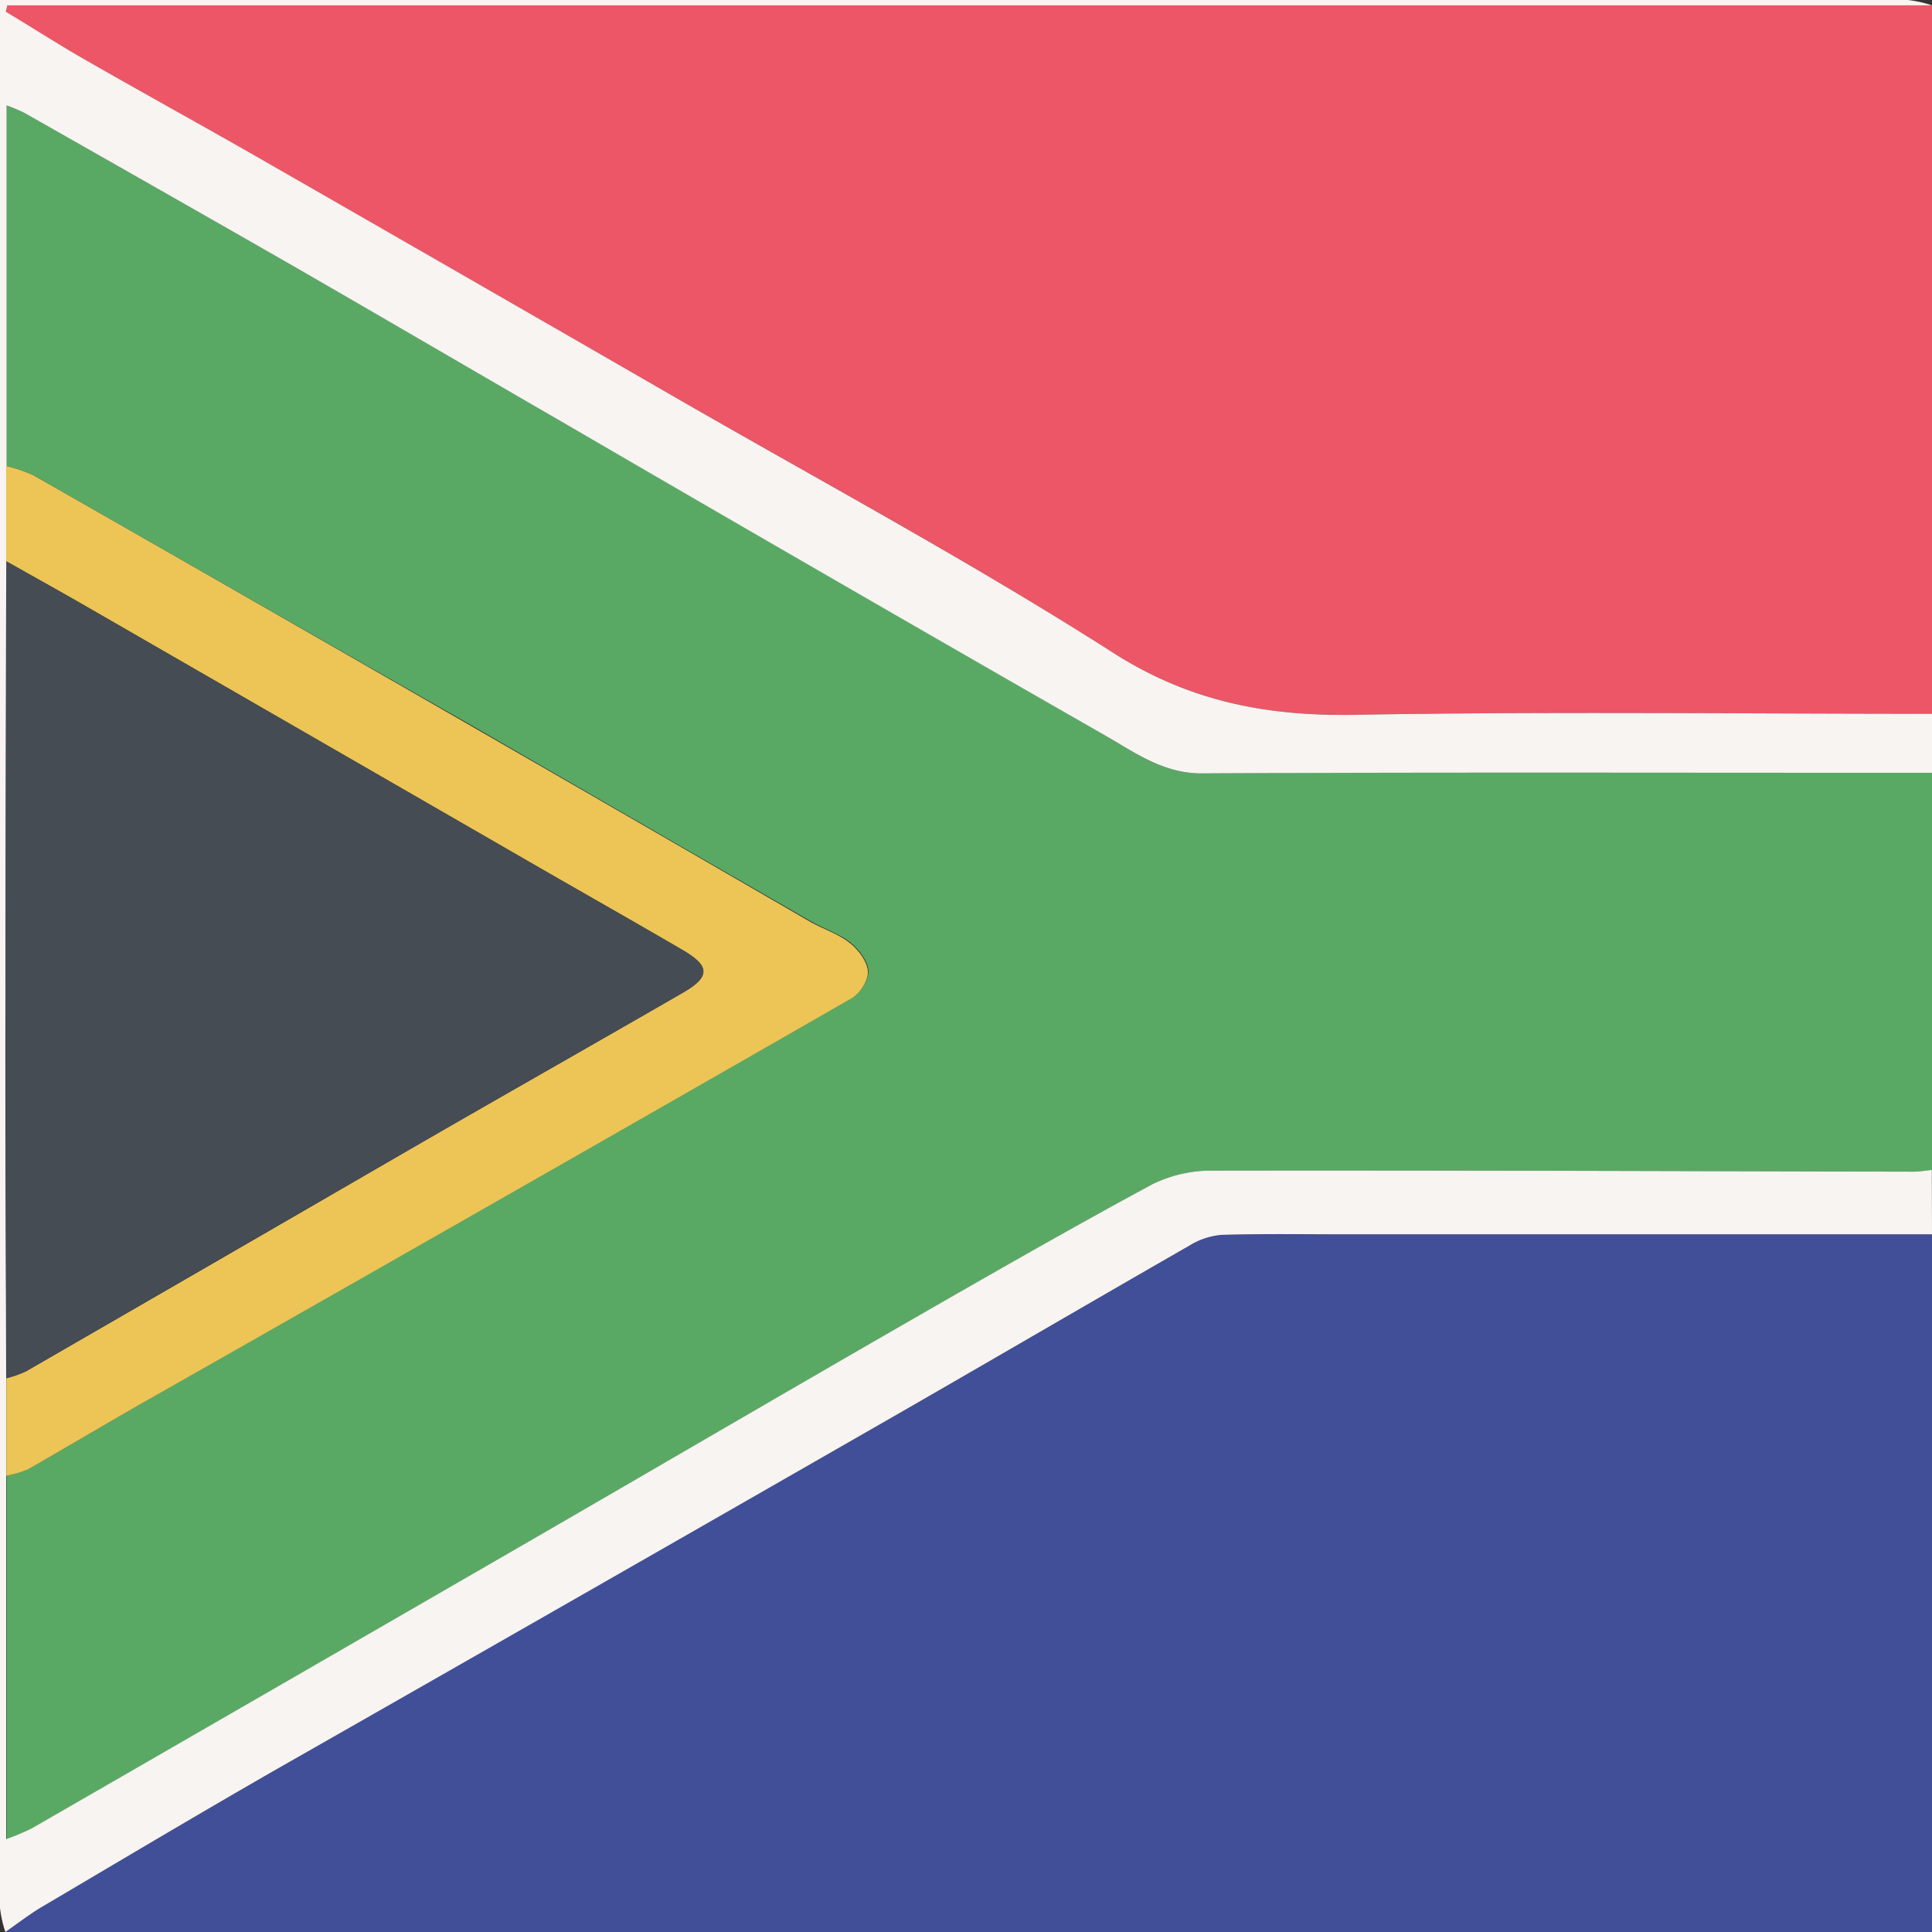
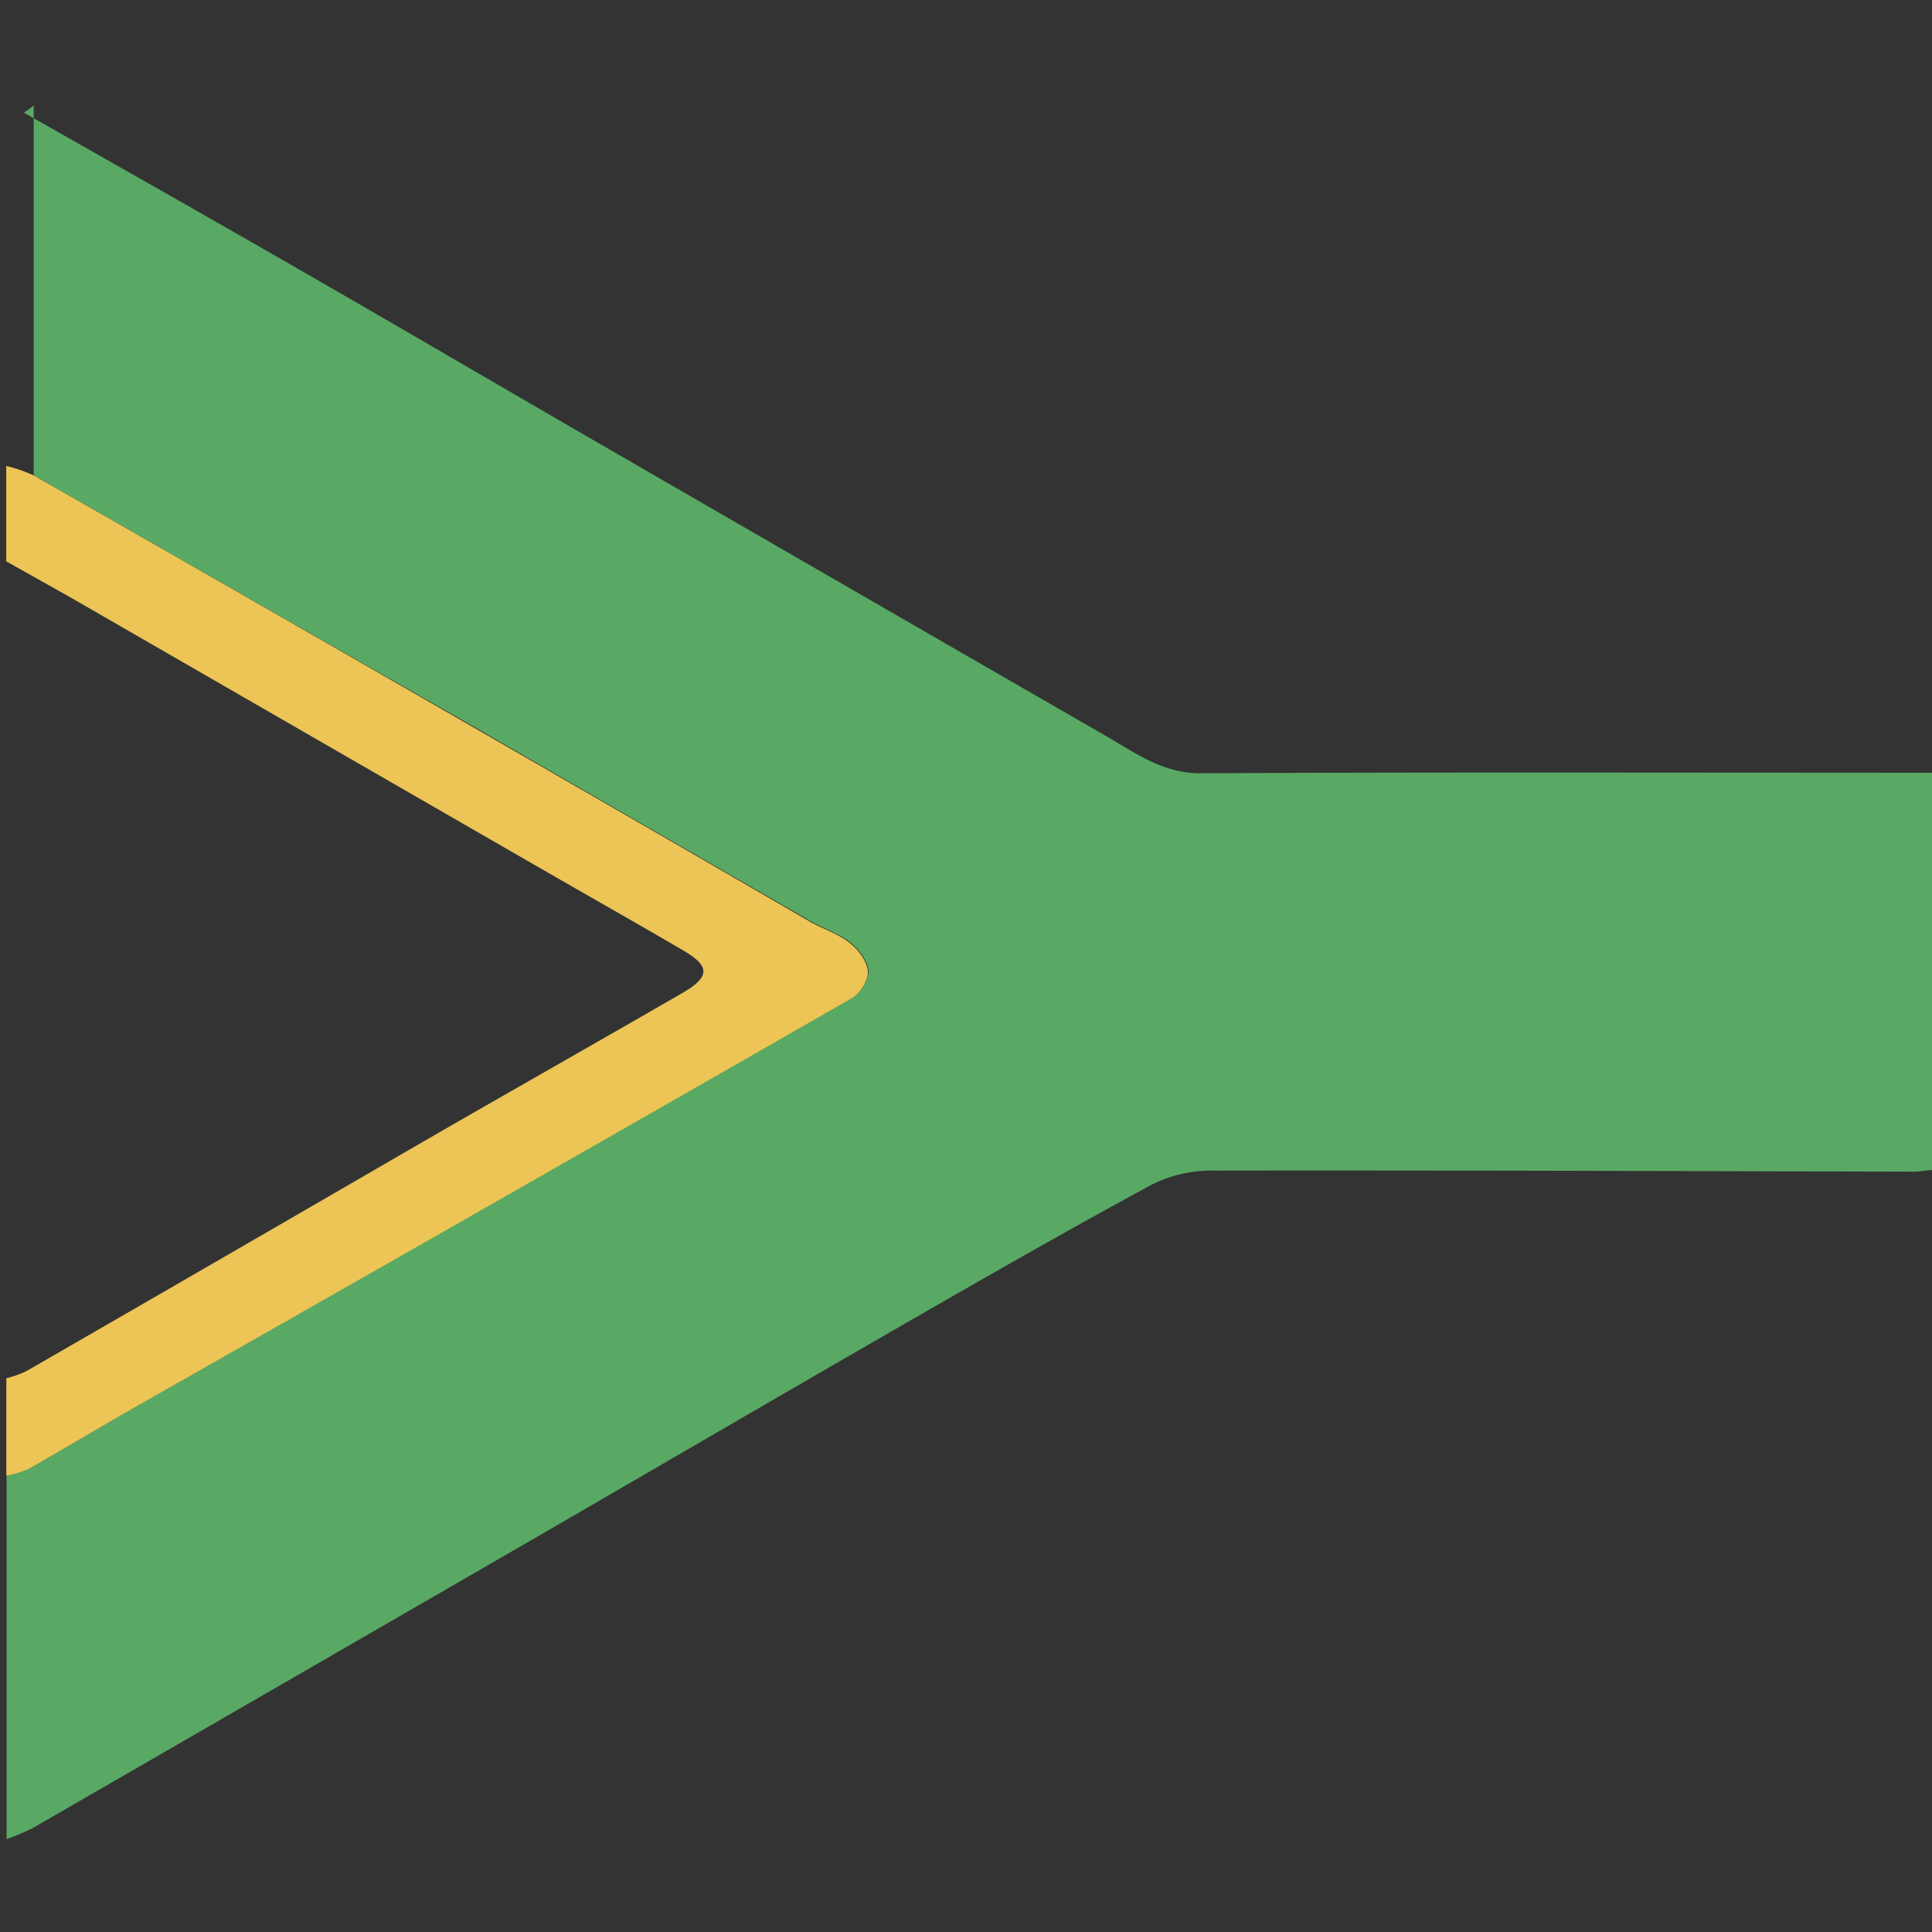
<svg xmlns="http://www.w3.org/2000/svg" id="Layer_1" data-name="Layer 1" viewBox="0 0 360 360">
  <rect x="0" y="0" width="360" height="360" fill="#333333" stroke="none" />
  <defs>
    <style>.cls-1{fill:#59a964;}.cls-2{fill:#ec5666;}.cls-3{fill:#414f98;}.cls-4{fill:#f7f4f1;}.cls-5{fill:#ecc556;}.cls-6{fill:#464c54;}</style>
  </defs>
  <title>SOUTH-AFRICA</title>
-   <path class="cls-1" d="M360,144v74c-1.16.11-2.31.32-3.47.32-43.45-.09-86.91-.27-130.36-.2a25.06,25.06,0,0,0-11.46,2.57c-15.5,8.37-30.78,17.15-46.06,25.93-23.17,13.34-46.26,26.83-69.4,40.22Q52.61,313.8,6,340.69a44.79,44.79,0,0,1-4.77,2V275a21.09,21.09,0,0,0,4.16-1.35c7.51-4.26,14.93-8.69,22.44-13q65.52-37.35,131-74.75c1.52-.87,3.08-3.37,3-5-.14-1.87-1.78-4-3.39-5.3-2.18-1.71-5-2.55-7.46-4q-31.38-18.08-62.72-36.21Q47.26,112,6.28,88.56a28.28,28.28,0,0,0-5.09-1.75V19.66A34.85,34.85,0,0,1,4.47,21c17,9.66,34.05,19.3,51,29.06,16.71,9.6,33.35,19.34,50,29q50.28,29.08,100.62,58.09c5.5,3.16,10.63,7,17.72,6.94,41.13-.22,82.25-.11,123.38-.11Z" />
-   <path class="cls-2" d="M360,1V133c-35.83,0-71.66-.44-107.47.19-16.4.29-30.82-2.43-45.15-11.58-26.61-17-54.5-32-81.87-47.75Q87.07,51.71,48.58,29.63C37.77,23.44,26.86,17.44,16.06,11.25c-5.07-2.9-10-6-15-9.07L1.37,1Z" />
-   <path class="cls-3" d="M360,230V360H1c2.28-1.58,4.48-3.3,6.86-4.71C22.46,346.68,37,338,51.73,329.59q53.84-30.87,107.75-61.6c20.76-11.89,41.41-24,62.16-35.87a13.59,13.59,0,0,1,6-2c7.73-.23,15.48-.1,23.22-.1H360Z" />
-   <path class="cls-4" d="M360,230H250.85c-7.74,0-15.49-.13-23.22.1a13.59,13.59,0,0,0-6,2c-20.75,11.9-41.4,24-62.16,35.87q-53.83,30.87-107.75,61.6C37,338,22.46,346.68,7.86,355.29,5.48,356.7,3.28,358.42,1,360a21.92,21.92,0,0,1-1-4.5Q0,250.58,0,145.65V0H7.74Q181.62,0,355.5,0A21.92,21.92,0,0,1,360,1H1.37L1.08,2.18c5,3,9.91,6.17,15,9.07,10.8,6.19,21.71,12.19,32.52,18.38Q87.07,51.7,125.51,73.86c27.37,15.78,55.26,30.75,81.87,47.75,14.33,9.15,28.75,11.87,45.15,11.58,35.81-.63,71.64-.19,107.47-.19v11H347.23c-41.13,0-82.25-.11-123.38.11-7.09,0-12.22-3.78-17.72-6.94q-50.4-28.89-100.62-58.09c-16.68-9.65-33.32-19.39-50-29-17-9.76-34-19.4-51-29.06a34.85,34.85,0,0,0-3.28-1.37V86.81q0,8.89,0,17.77Q1.11,149.27,1,193.94c0,21,.1,41.93.15,62.89v85.86a44.79,44.79,0,0,0,4.77-2q46.67-26.9,93.3-53.85c23.14-13.39,46.23-26.88,69.4-40.22,15.28-8.78,30.56-17.56,46.06-25.93a25.06,25.06,0,0,1,11.46-2.57c43.45-.07,86.91.11,130.36.2,1.16,0,2.31-.21,3.47-.32Z" />
+   <path class="cls-1" d="M360,144v74c-1.16.11-2.31.32-3.47.32-43.45-.09-86.91-.27-130.36-.2a25.06,25.06,0,0,0-11.46,2.57c-15.5,8.37-30.78,17.15-46.06,25.93-23.17,13.34-46.26,26.83-69.4,40.22Q52.61,313.8,6,340.69a44.79,44.79,0,0,1-4.77,2V275a21.09,21.09,0,0,0,4.16-1.35c7.51-4.26,14.93-8.69,22.44-13q65.52-37.35,131-74.75c1.52-.87,3.08-3.37,3-5-.14-1.87-1.78-4-3.39-5.3-2.18-1.71-5-2.55-7.46-4q-31.38-18.08-62.72-36.21Q47.26,112,6.28,88.56V19.66A34.85,34.85,0,0,1,4.47,21c17,9.66,34.05,19.3,51,29.06,16.71,9.6,33.35,19.34,50,29q50.28,29.08,100.62,58.09c5.5,3.16,10.63,7,17.72,6.94,41.13-.22,82.25-.11,123.38-.11Z" />
  <path class="cls-5" d="M1.18,275q0-9.09,0-18.18a20.3,20.3,0,0,0,3.68-1.3q37-21.33,73.88-42.72c16.15-9.32,32.38-18.51,48.52-27.83,5.13-3,5.07-5-.17-8-8.77-5.12-17.61-10.12-26.4-15.18q-42.39-24.43-84.78-48.87c-4.89-2.82-9.83-5.55-14.75-8.33q0-8.88,0-17.77a28.28,28.28,0,0,1,5.09,1.75q41,23.4,81.9,46.92,31.38,18.06,62.72,36.21c2.44,1.41,5.28,2.25,7.46,4,1.61,1.25,3.25,3.43,3.39,5.3.12,1.62-1.44,4.12-3,5q-65.43,37.51-131,74.75c-7.51,4.28-14.93,8.71-22.44,13A21.09,21.09,0,0,1,1.18,275Z" />
-   <path class="cls-6" d="M1.17,104.58c4.92,2.78,9.86,5.51,14.75,8.33q42.4,24.42,84.78,48.87c8.79,5.06,17.63,10.06,26.4,15.18,5.24,3.06,5.3,5.06.17,8-16.14,9.32-32.37,18.51-48.52,27.83q-37,21.32-73.88,42.72a20.3,20.3,0,0,1-3.68,1.3c-.05-21-.15-41.93-.15-62.89Q1,149.26,1.17,104.58Z" />
</svg>